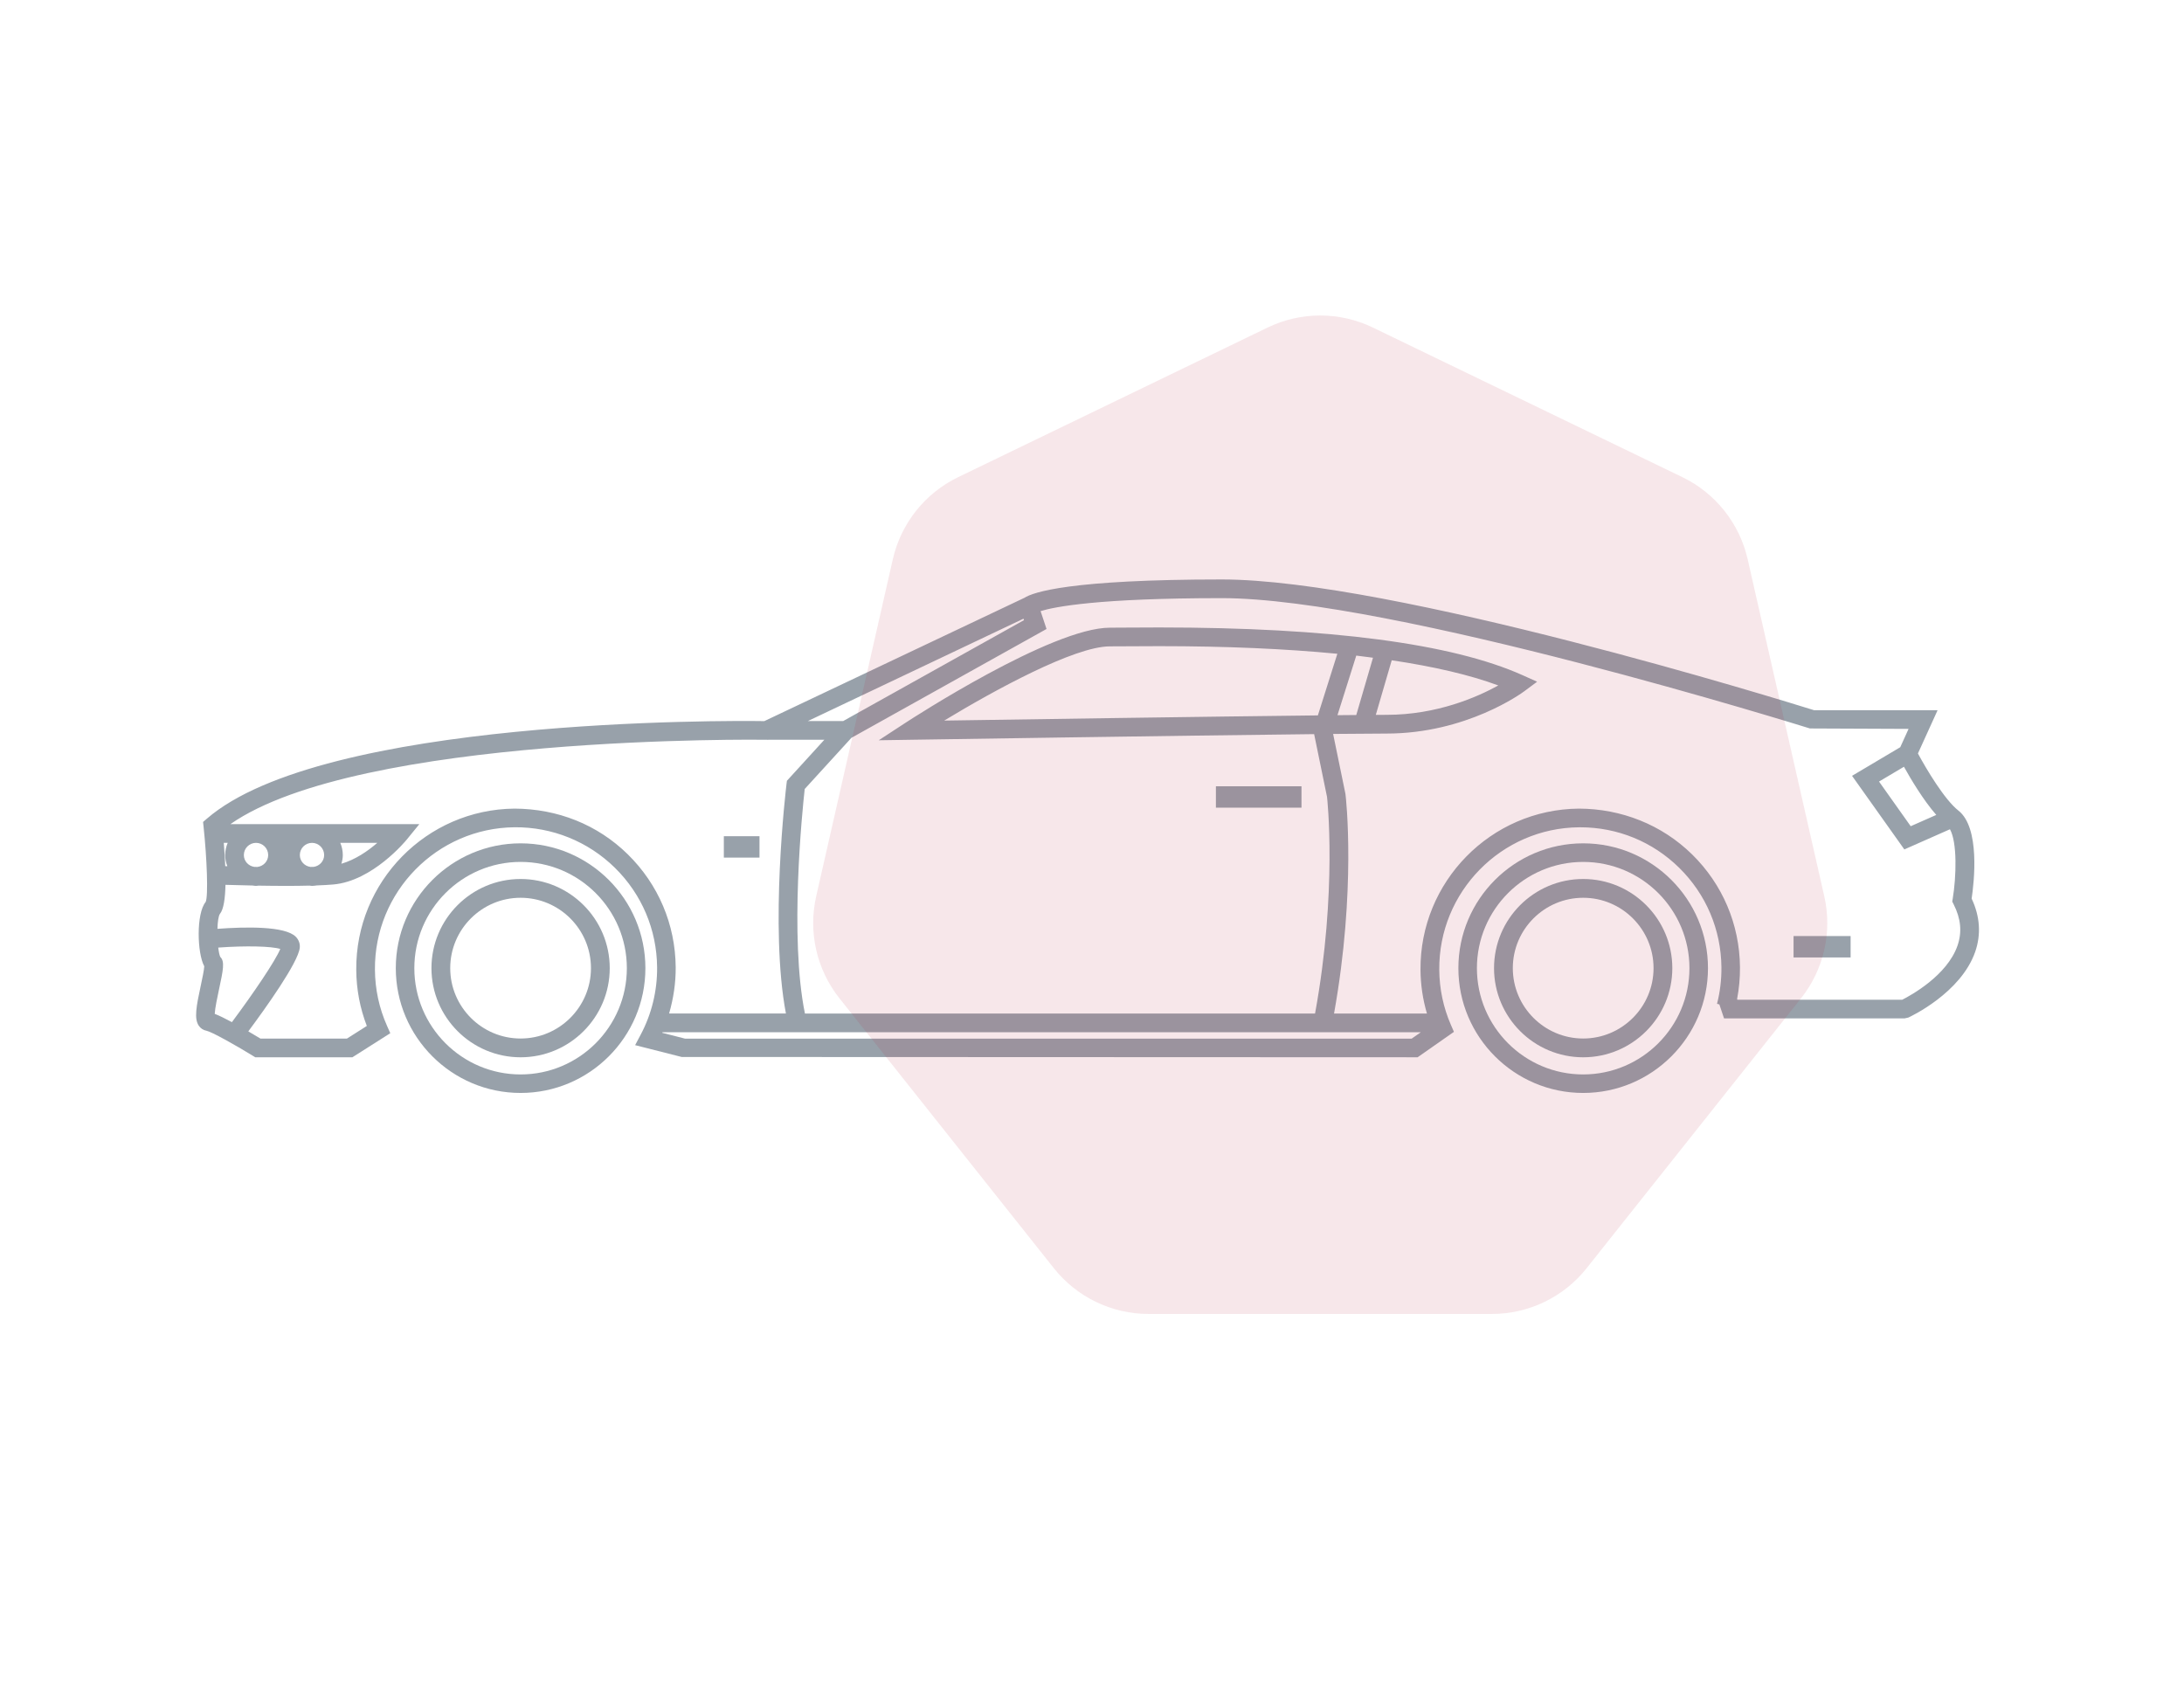
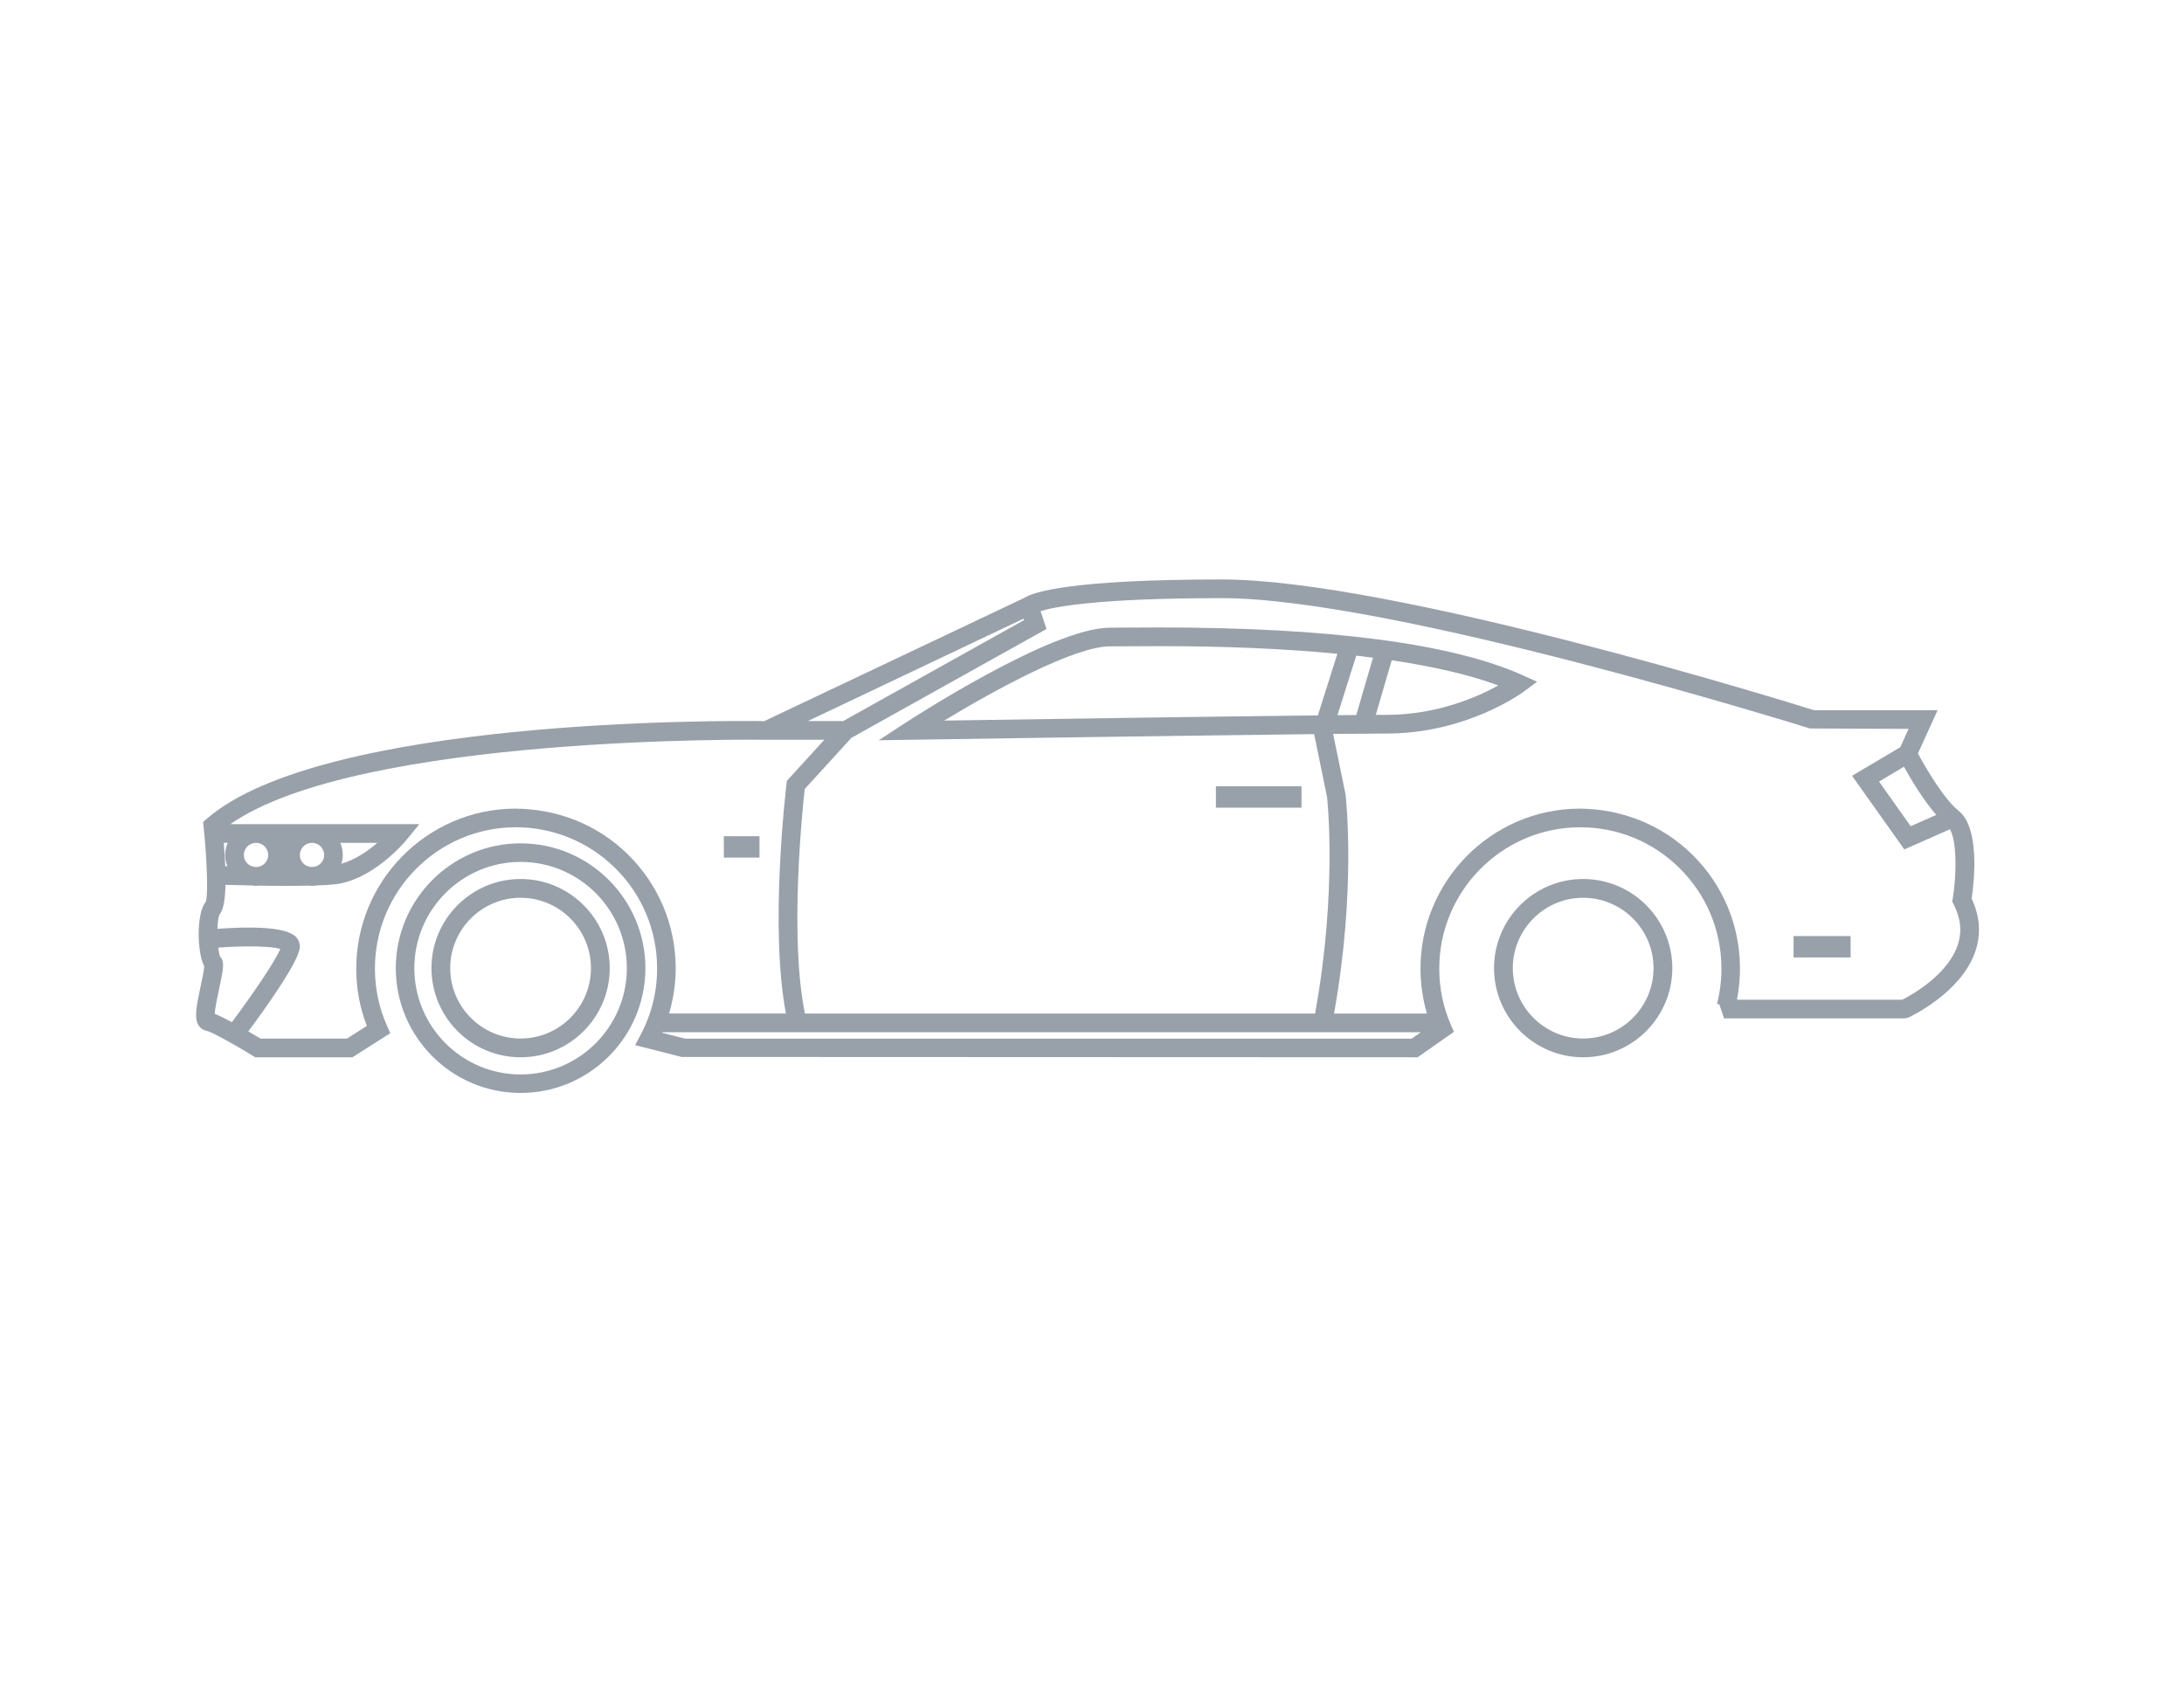
<svg xmlns="http://www.w3.org/2000/svg" width="245px" height="190px" viewBox="0 0 245 190" version="1.1">
  <title>vollgutachten</title>
  <g id="Page-1" stroke="none" stroke-width="1" fill="none" fill-rule="evenodd">
    <g id="noun-mustang-913950" transform="translate(22, 65)" fill="#98A1AA" fill-rule="nonzero">
      <path d="M36.4,29.6 C28.68,29.6 22.4,35.884 22.4,43.602 C22.4,51.32 28.68,57.6 36.4,57.6 C44.12,57.6 50.4,51.319 50.4,43.602 C50.4,35.885 44.12,29.6 36.4,29.6 Z M36.4,55.524 C29.826,55.524 24.48,50.176 24.48,43.604 C24.48,37.031 29.828,31.683 36.4,31.683 C42.971,31.683 48.32,37.031 48.32,43.604 C48.32,50.176 42.972,55.524 36.4,55.524 Z" id="Shape" />
      <path d="M36.4,33.6 C30.886,33.6 26.4,38.086 26.4,43.6 C26.4,49.114 30.886,53.6 36.4,53.6 C41.914,53.6 46.4,49.114 46.4,43.6 C46.4,38.086 41.911,33.6 36.4,33.6 Z M36.4,51.494 C32.046,51.494 28.506,47.949 28.506,43.6 C28.506,39.249 32.046,35.706 36.4,35.706 C40.754,35.706 44.294,39.249 44.294,43.6 C44.294,47.949 40.754,51.494 36.4,51.494 Z" id="Shape" />
-       <path d="M155.6,29.6 C147.879,29.6 141.6,35.883 141.6,43.601 C141.6,51.322 147.882,57.6 155.6,57.6 C163.319,57.6 169.6,51.317 169.6,43.601 C169.603,35.883 163.321,29.6 155.6,29.6 Z M155.6,55.524 C149.026,55.524 143.679,50.18 143.679,43.604 C143.679,37.033 149.026,31.684 155.6,31.684 C162.174,31.684 167.521,37.033 167.521,43.604 C167.523,50.18 162.172,55.524 155.6,55.524 Z" id="Shape" />
      <path d="M155.6,33.6 C150.086,33.6 145.6,38.086 145.6,43.6 C145.6,49.114 150.086,53.6 155.6,53.6 C161.114,53.6 165.6,49.114 165.6,43.6 C165.599,38.086 161.112,33.6 155.6,33.6 Z M155.6,51.494 C151.249,51.494 147.706,47.949 147.706,43.6 C147.706,39.249 151.249,35.706 155.6,35.706 C159.951,35.706 163.494,39.249 163.494,43.6 C163.494,47.949 159.952,51.494 155.6,51.494 Z" id="Shape" />
      <path d="M199.178,35.806 C199.457,33.918 200.143,27.846 197.691,25.924 C196.133,24.702 194.071,21.226 193.152,19.52 L195.358,14.668 L181.508,14.668 C178.058,13.589 134.176,0 115.074,0 C98.006,0 93.899,1.431 92.923,2.058 L63.74,15.89 C59.544,15.825 14.248,15.533 1.193,26.845 L0.779,27.203 L0.837,27.748 C1.212,31.256 1.377,35.511 1.073,36.176 C0,37.465 0.107,41.916 0.914,43.39 C0.9,43.801 0.676,44.84 0.523,45.552 C0.019,47.897 -0.241,49.263 0.301,50.06 C0.51,50.365 0.821,50.564 1.17,50.624 C1.738,50.74 4.32,52.175 6.386,53.445 L6.637,53.6 L17.529,53.6 L21.782,50.899 L21.415,50.069 C20.533,48.087 20.078,45.97 20.06,43.782 C19.984,35.041 27.021,27.873 35.743,27.797 C39.923,27.765 43.958,29.373 46.979,32.342 C49.995,35.309 51.677,39.273 51.714,43.504 C51.737,46.144 51.1,48.756 49.874,51.058 L49.248,52.238 L54.47,53.564 L137.028,53.597 L141.102,50.746 L140.759,49.959 C139.914,48.012 139.472,45.934 139.456,43.782 C139.383,35.044 146.417,27.876 155.137,27.8 L155.277,27.8 C159.453,27.8 163.39,29.411 166.373,32.345 C169.387,35.312 171.071,39.279 171.109,43.507 C171.122,44.893 170.955,46.269 170.616,47.601 L170.877,47.669 L171.404,49.238 L191.644,49.238 L192.079,49.143 C192.317,49.032 197.967,46.397 199.578,41.765 C200.251,39.814 200.119,37.808 199.181,35.806 L199.178,35.806 Z M195.21,26.412 L192.342,27.679 L188.788,22.669 L191.584,21.01 C192.323,22.344 193.747,24.744 195.21,26.412 L195.21,26.412 Z M92.814,4.401 L92.868,4.566 L72.585,15.884 L68.622,15.885 L92.814,4.401 Z M3.544,29.544 C3.364,29.964 3.261,30.429 3.261,30.911 C3.261,31.355 3.352,31.775 3.503,32.167 C3.424,32.165 3.339,32.161 3.268,32.158 C3.233,31.309 3.176,30.424 3.103,29.544 L3.544,29.544 Z M2.088,48.729 C2.12,48.081 2.393,46.81 2.567,45.994 C3.03,43.834 3.242,42.847 2.713,42.346 C2.615,42.147 2.538,41.763 2.482,41.293 C5.57,41.07 8.44,41.134 9.442,41.447 C8.89,42.792 6.417,46.435 4.015,49.657 C3.295,49.274 2.605,48.922 2.088,48.729 L2.088,48.729 Z M48.441,30.848 C45.024,27.49 40.55,25.727 35.722,25.705 C25.845,25.791 17.879,33.906 17.964,43.802 C17.98,45.975 18.38,48.083 19.151,50.084 L16.917,51.503 L7.22,51.503 C6.845,51.276 6.366,50.991 5.855,50.692 C7.775,48.112 11.463,42.964 11.628,41.308 C11.672,40.85 11.512,40.413 11.178,40.076 C9.979,38.868 5.559,38.955 2.393,39.19 C2.417,38.421 2.504,37.749 2.672,37.512 C3.087,37.015 3.258,35.786 3.294,34.254 C4.039,34.279 5.1,34.307 6.334,34.331 C6.464,34.346 6.589,34.374 6.721,34.374 C6.813,34.374 6.899,34.35 6.989,34.345 C7.985,34.361 9.047,34.374 10.109,34.374 C11.007,34.374 11.891,34.365 12.726,34.342 C12.818,34.35 12.905,34.374 13,34.374 C13.183,34.374 13.358,34.345 13.534,34.321 C14.212,34.296 14.851,34.264 15.392,34.215 C19.791,33.829 23.491,29.352 23.646,29.159 L25.04,27.448 L3.846,27.447 C18.274,17.381 63.463,17.974 63.945,17.981 L64.188,17.986 L64.204,17.977 L70.479,17.977 L66.275,22.585 L66.233,22.919 C66.151,23.6 64.325,39.029 66.164,48.686 L53.06,48.686 C53.549,47.004 53.813,45.251 53.799,43.49 C53.759,38.697 51.854,34.207 48.439,30.848 L48.441,30.848 Z M5.355,30.913 C5.355,30.16 5.966,29.546 6.72,29.546 C7.473,29.546 8.085,30.16 8.085,30.913 C8.085,31.61 7.553,32.165 6.877,32.247 C6.762,32.247 6.647,32.246 6.534,32.243 C5.873,32.148 5.355,31.601 5.355,30.913 L5.355,30.913 Z M11.636,30.913 C11.636,30.16 12.247,29.546 13.001,29.546 C13.754,29.546 14.363,30.16 14.363,30.913 C14.363,31.588 13.861,32.127 13.214,32.237 C13.09,32.241 12.964,32.243 12.839,32.247 C12.166,32.162 11.636,31.609 11.636,30.913 L11.636,30.913 Z M16.173,29.545 L20.324,29.545 C19.281,30.458 17.846,31.443 16.299,31.888 C16.39,31.579 16.456,31.253 16.456,30.911 C16.453,30.429 16.353,29.964 16.173,29.545 L16.173,29.545 Z M136.36,51.507 L54.849,51.507 L52.291,50.854 C52.301,50.831 52.307,50.81 52.319,50.787 L137.392,50.787 L136.36,51.507 Z M197.592,41.074 C196.43,44.434 192.332,46.669 191.39,47.144 L172.897,47.144 L172.867,47.058 C173.091,45.884 173.199,44.69 173.19,43.492 C173.146,38.699 171.244,34.209 167.827,30.85 C164.407,27.491 159.853,25.714 155.108,25.706 C145.232,25.793 137.269,33.908 137.351,43.8 C137.364,45.478 137.612,47.115 138.075,48.691 L127.652,48.691 C130.138,34.821 129.003,24.586 128.932,24.059 L127.548,17.328 C130.165,17.3 132.26,17.286 133.547,17.286 C142.51,17.286 148.739,12.733 148.998,12.537 L150.433,11.47 L148.803,10.739 C140.871,7.186 127.153,5.384 108.041,5.384 C106.614,5.384 105.364,5.393 104.333,5.4 L102.504,5.41 C95.988,5.41 80.276,15.623 79.61,16.057 L76.575,18.039 L80.198,17.982 C80.561,17.976 109.811,17.521 125.419,17.349 L126.865,24.389 C126.881,24.496 128.044,34.923 125.522,48.692 L68.297,48.692 C66.541,40.139 68.011,25.857 68.272,23.504 L73.509,17.767 L95.398,5.555 L94.733,3.551 C96.296,3.068 101.162,2.095 115.064,2.095 C134.213,2.095 180.564,16.568 181.035,16.714 L192.103,16.762 L191.17,18.817 L185.762,22.027 L191.628,30.283 L196.745,28.021 C197.576,29.506 197.46,33.343 197.057,35.797 L197.003,36.135 L197.158,36.44 C197.973,38.045 198.116,39.561 197.592,41.074 L197.592,41.074 Z M125.839,15.248 C113.602,15.382 92.473,15.698 83.919,15.831 C89.498,12.452 98.518,7.505 102.505,7.505 L104.347,7.497 C105.377,7.491 106.625,7.481 108.045,7.481 C115.596,7.481 122.227,7.779 128.023,8.336 L125.839,15.248 Z M128.036,15.224 L130.146,8.54 C130.793,8.614 131.397,8.698 132.022,8.779 L130.146,15.206 C129.498,15.21 128.794,15.216 128.036,15.225 L128.036,15.224 Z M132.336,15.192 L134.123,9.065 C138.877,9.774 142.893,10.708 146.08,11.889 C143.767,13.171 139.225,15.186 133.551,15.186 C133.206,15.189 132.79,15.189 132.336,15.192 L132.336,15.192 Z" id="Shape" />
      <polygon id="Path" points="179.2 40 185.6 40 185.6 42.4 179.2 42.4" />
      <polygon id="Path" points="114.4 23.2 124 23.2 124 25.6 114.4 25.6" />
      <polygon id="Path" points="59.2 28.8 63.2 28.8 63.2 31.2 59.2 31.2" />
    </g>
-     <path d="M142.197,36.744 C145.928,34.94 150.28,34.94 154.011,36.744 L188.726,53.523 C192.441,55.319 195.137,58.708 196.052,62.732 L204.646,100.531 C205.559,104.546 204.6,108.759 202.039,111.983 L177.985,142.261 C175.411,145.502 171.498,147.391 167.359,147.391 L128.849,147.391 C124.71,147.391 120.798,145.502 118.223,142.261 L94.169,111.983 C91.608,108.759 90.649,104.546 91.562,100.531 L100.156,62.736 C101.071,58.712 103.767,55.323 107.482,53.526 L142.197,36.744 Z" id="Polygon_12" fill="#AE1932" fill-rule="nonzero" opacity="0.105" />
  </g>
</svg>